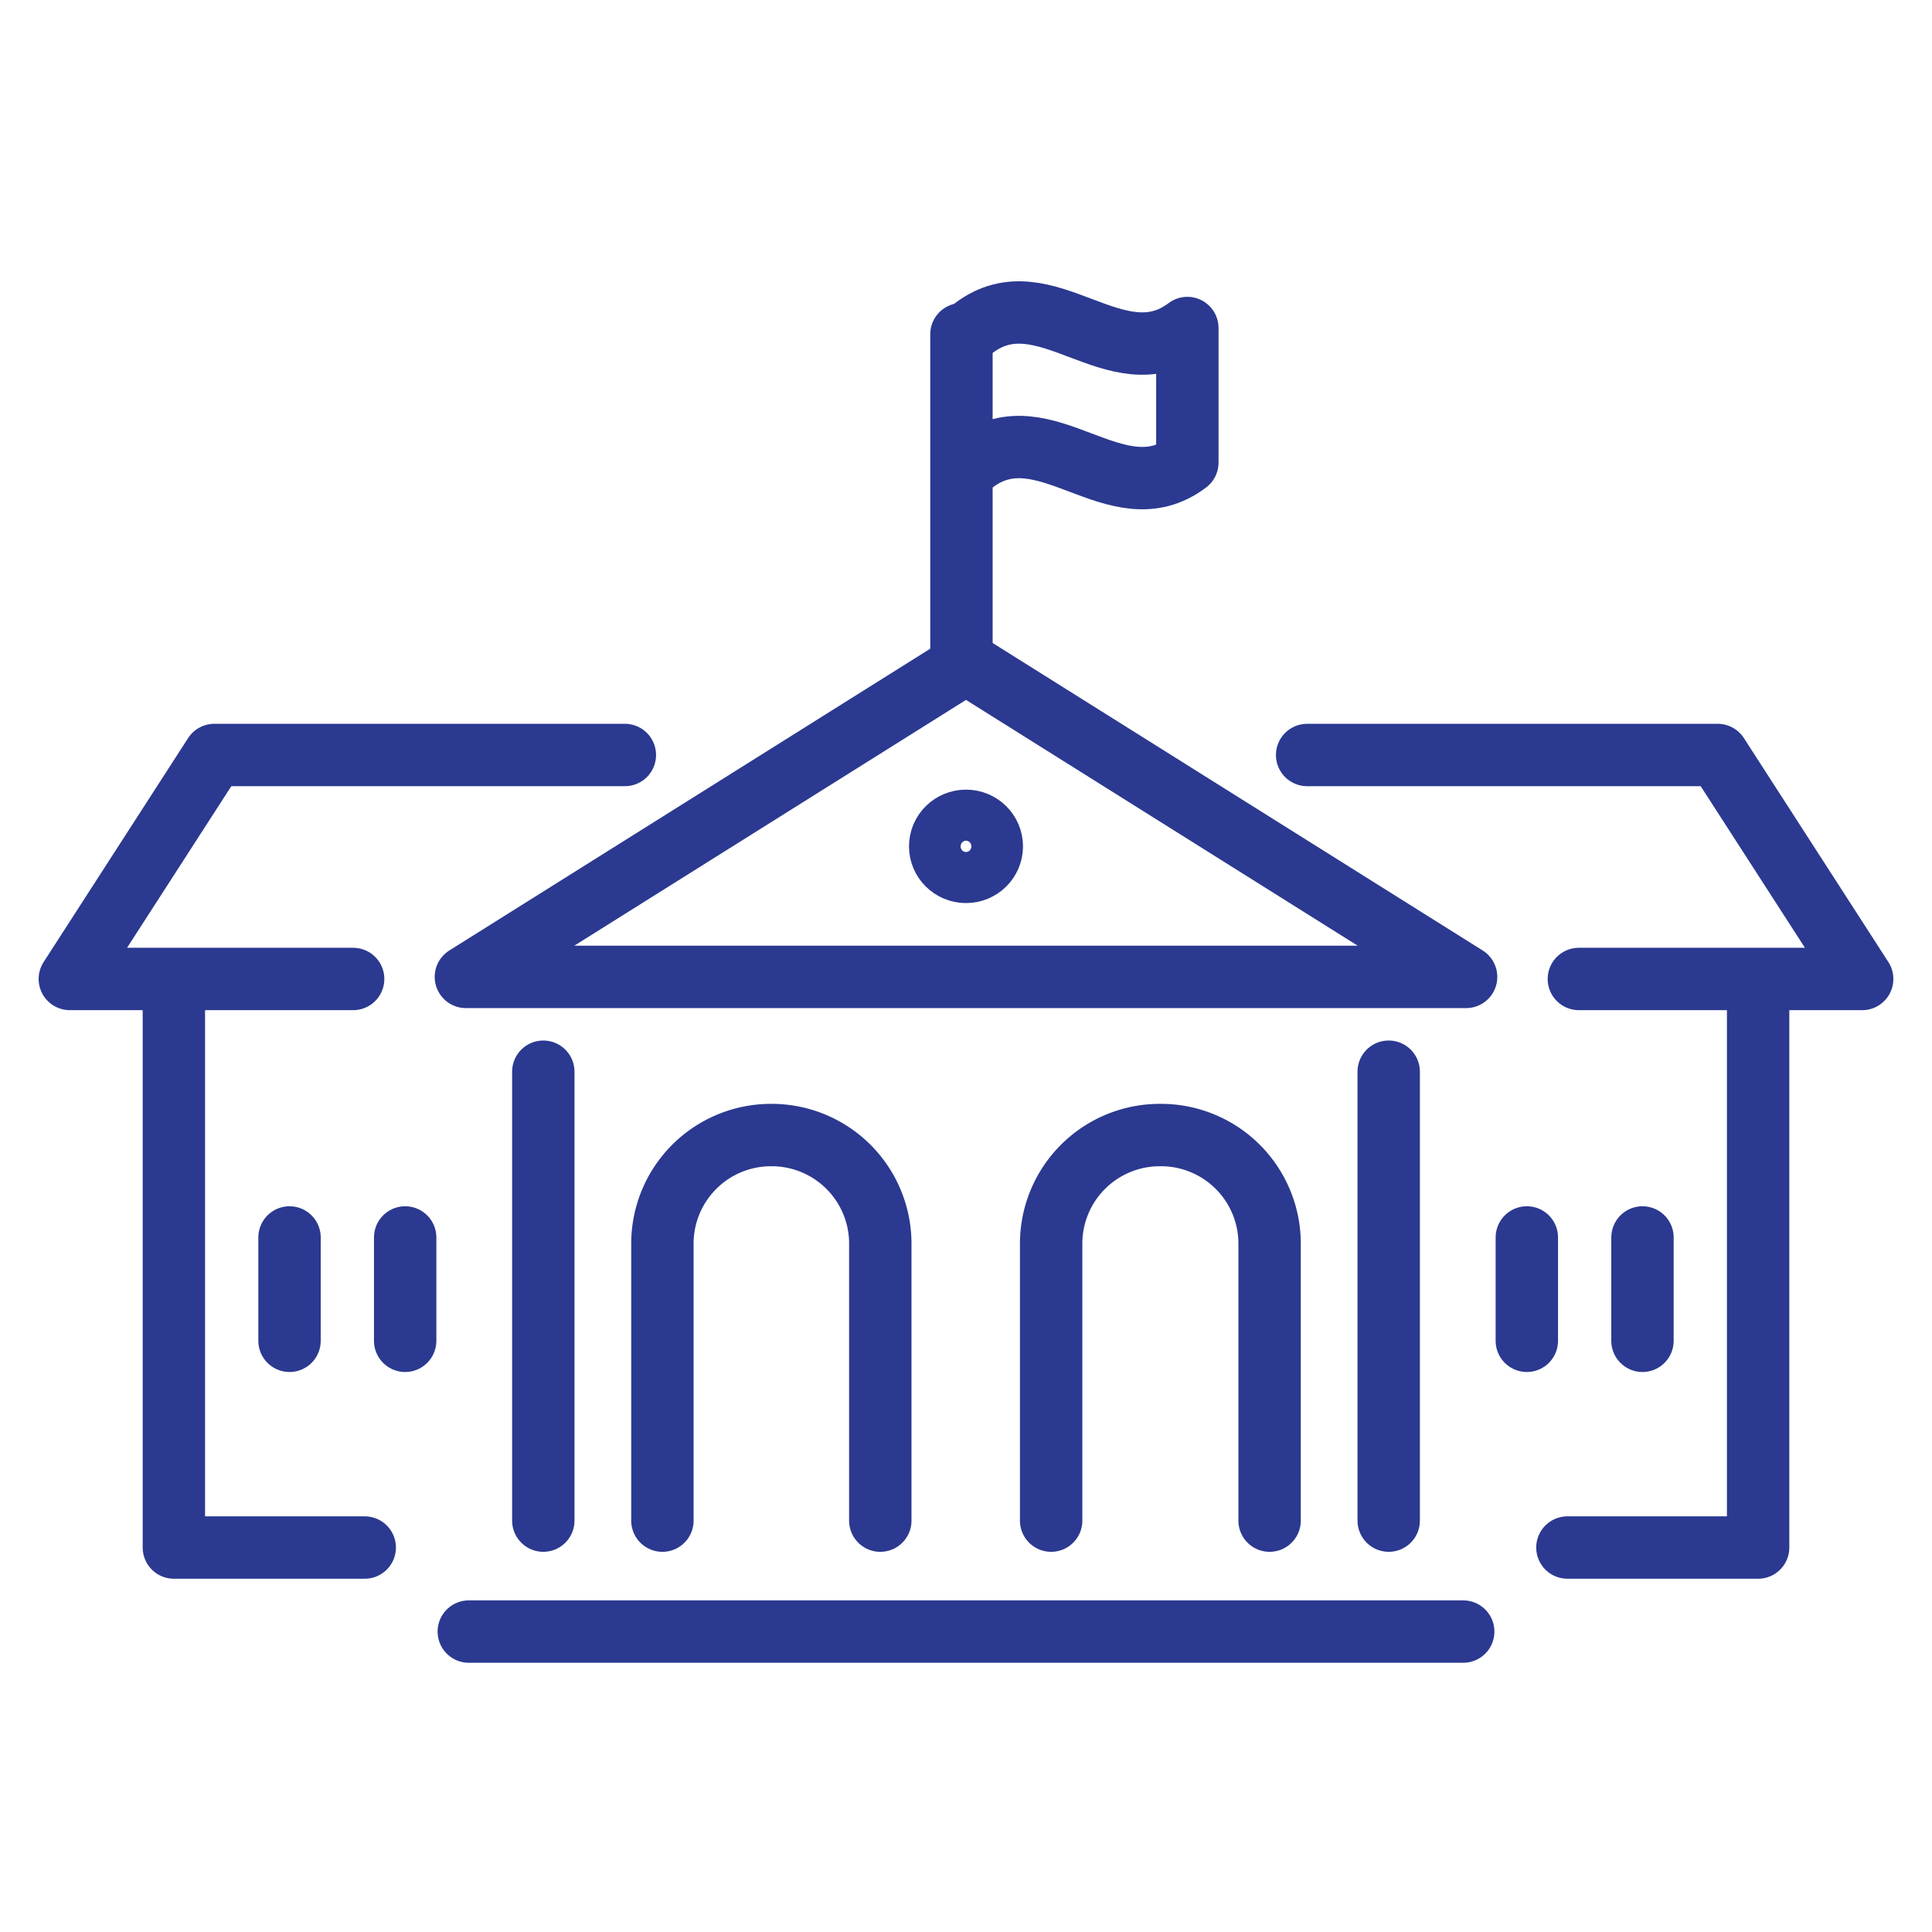
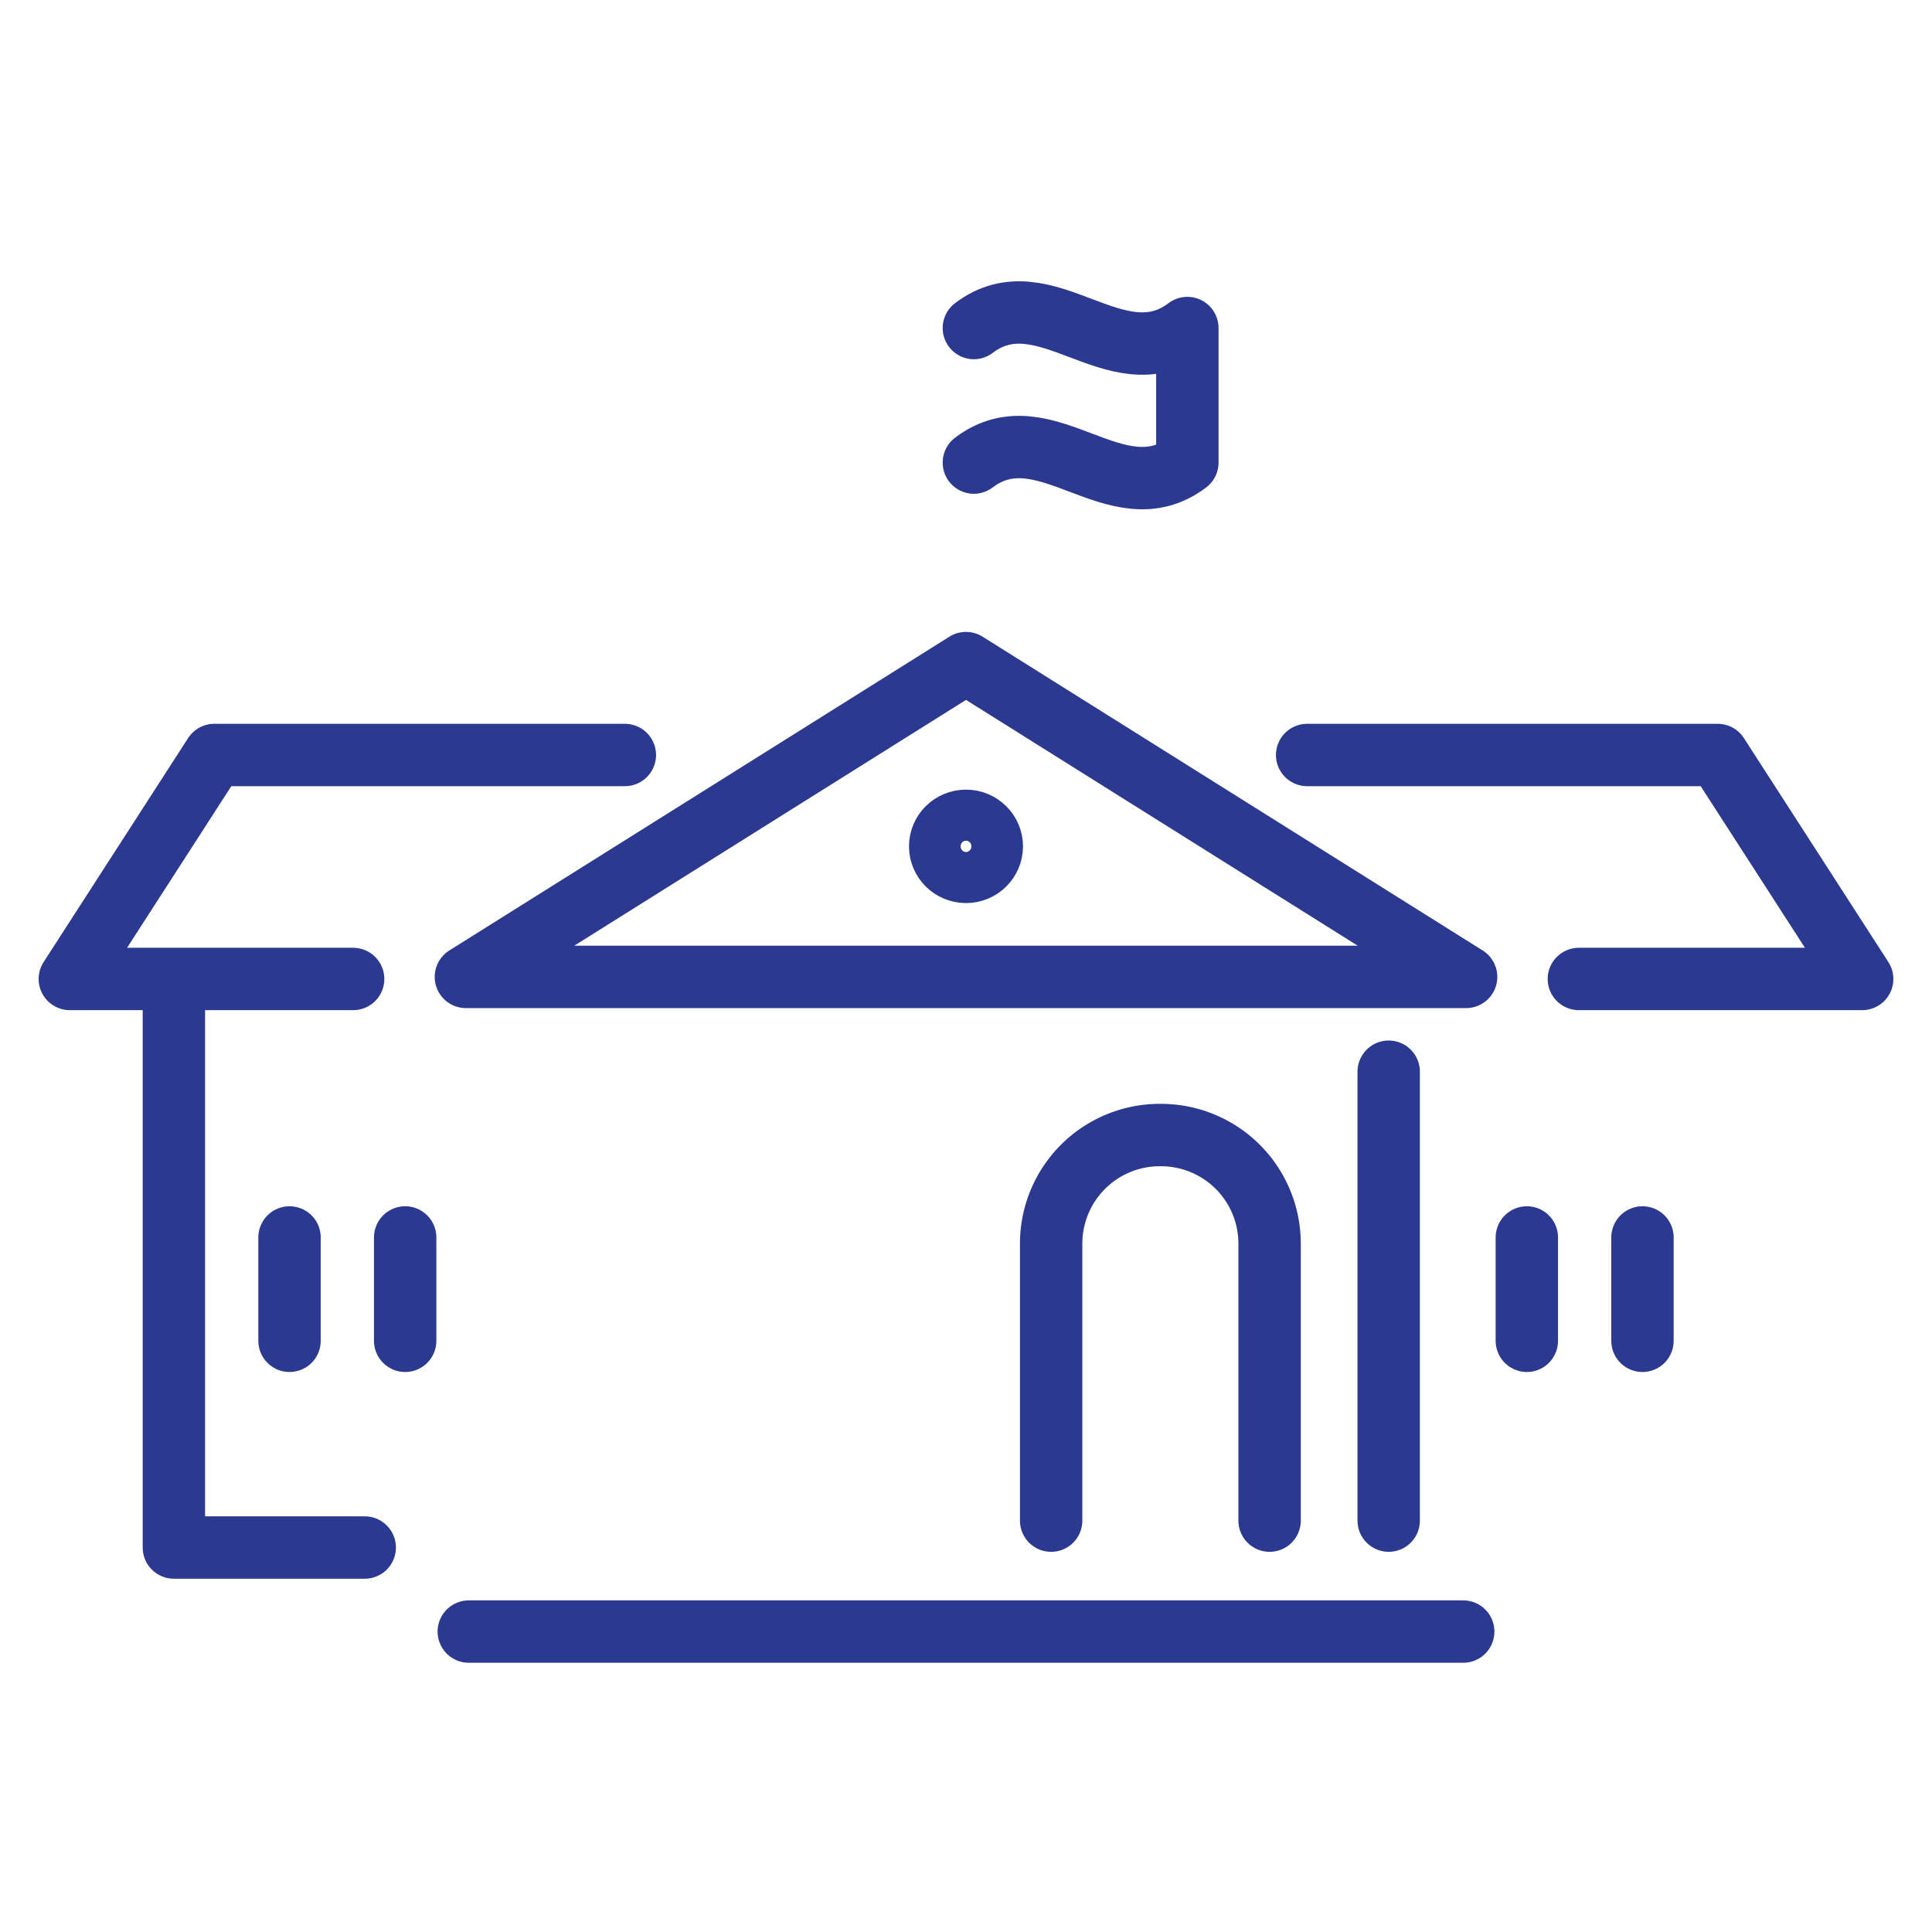
<svg xmlns="http://www.w3.org/2000/svg" viewBox="0 0 140 140">
  <defs>
    <style>.cls-1,.cls-2{fill:none;}.cls-1{stroke:#2b3990;stroke-linecap:round;stroke-linejoin:round;stroke-width:4.52px;}</style>
  </defs>
  <g id="Layer_2" data-name="Layer 2">
    <g id="Export">
-       <line class="cls-1" x1="69.67" y1="47.25" x2="69.67" y2="24.22" />
      <path class="cls-1" d="M70.57,23.77c5.15-3.9,10.31,3.9,15.47,0v9.75c-5.16,3.9-10.32-3.9-15.47,0" />
      <polygon class="cls-1" points="70 48.05 33.76 70.79 106.24 70.79 70 48.05" />
      <ellipse class="cls-1" cx="70" cy="61.33" rx="1.87" ry="1.85" />
-       <path class="cls-1" d="M48,110.19V90.1a7.87,7.87,0,0,1,7.9-7.85h0a7.87,7.87,0,0,1,7.89,7.85v20.09" />
-       <path class="cls-1" d="M76.17,110.19V90.1a7.87,7.87,0,0,1,7.89-7.85h0A7.87,7.87,0,0,1,92,90.1v20.09" />
+       <path class="cls-1" d="M76.17,110.19V90.1a7.87,7.87,0,0,1,7.89-7.85A7.87,7.87,0,0,1,92,90.1v20.09" />
      <line class="cls-1" x1="100.63" y1="77.66" x2="100.63" y2="110.19" />
-       <line class="cls-1" x1="39.37" y1="77.66" x2="39.37" y2="110.19" />
      <line class="cls-1" x1="33.97" y1="118.23" x2="106.03" y2="118.23" />
      <polyline class="cls-1" points="94.72 54.71 124.47 54.71 134.94 70.94 114.41 70.94" />
-       <polyline class="cls-1" points="127.4 72.19 127.4 112.14 113.58 112.14" />
      <line class="cls-1" x1="119.02" y1="89.67" x2="119.02" y2="97.16" />
      <line class="cls-1" x1="110.64" y1="89.67" x2="110.64" y2="97.16" />
      <polyline class="cls-1" points="45.28 54.71 15.53 54.71 5.06 70.94 25.59 70.94" />
      <polyline class="cls-1" points="12.6 72.19 12.6 112.14 26.43 112.14" />
      <line class="cls-1" x1="20.98" y1="89.67" x2="20.98" y2="97.16" />
      <line class="cls-1" x1="29.36" y1="89.67" x2="29.36" y2="97.16" />
      <rect class="cls-2" width="140" height="140" />
    </g>
  </g>
</svg>